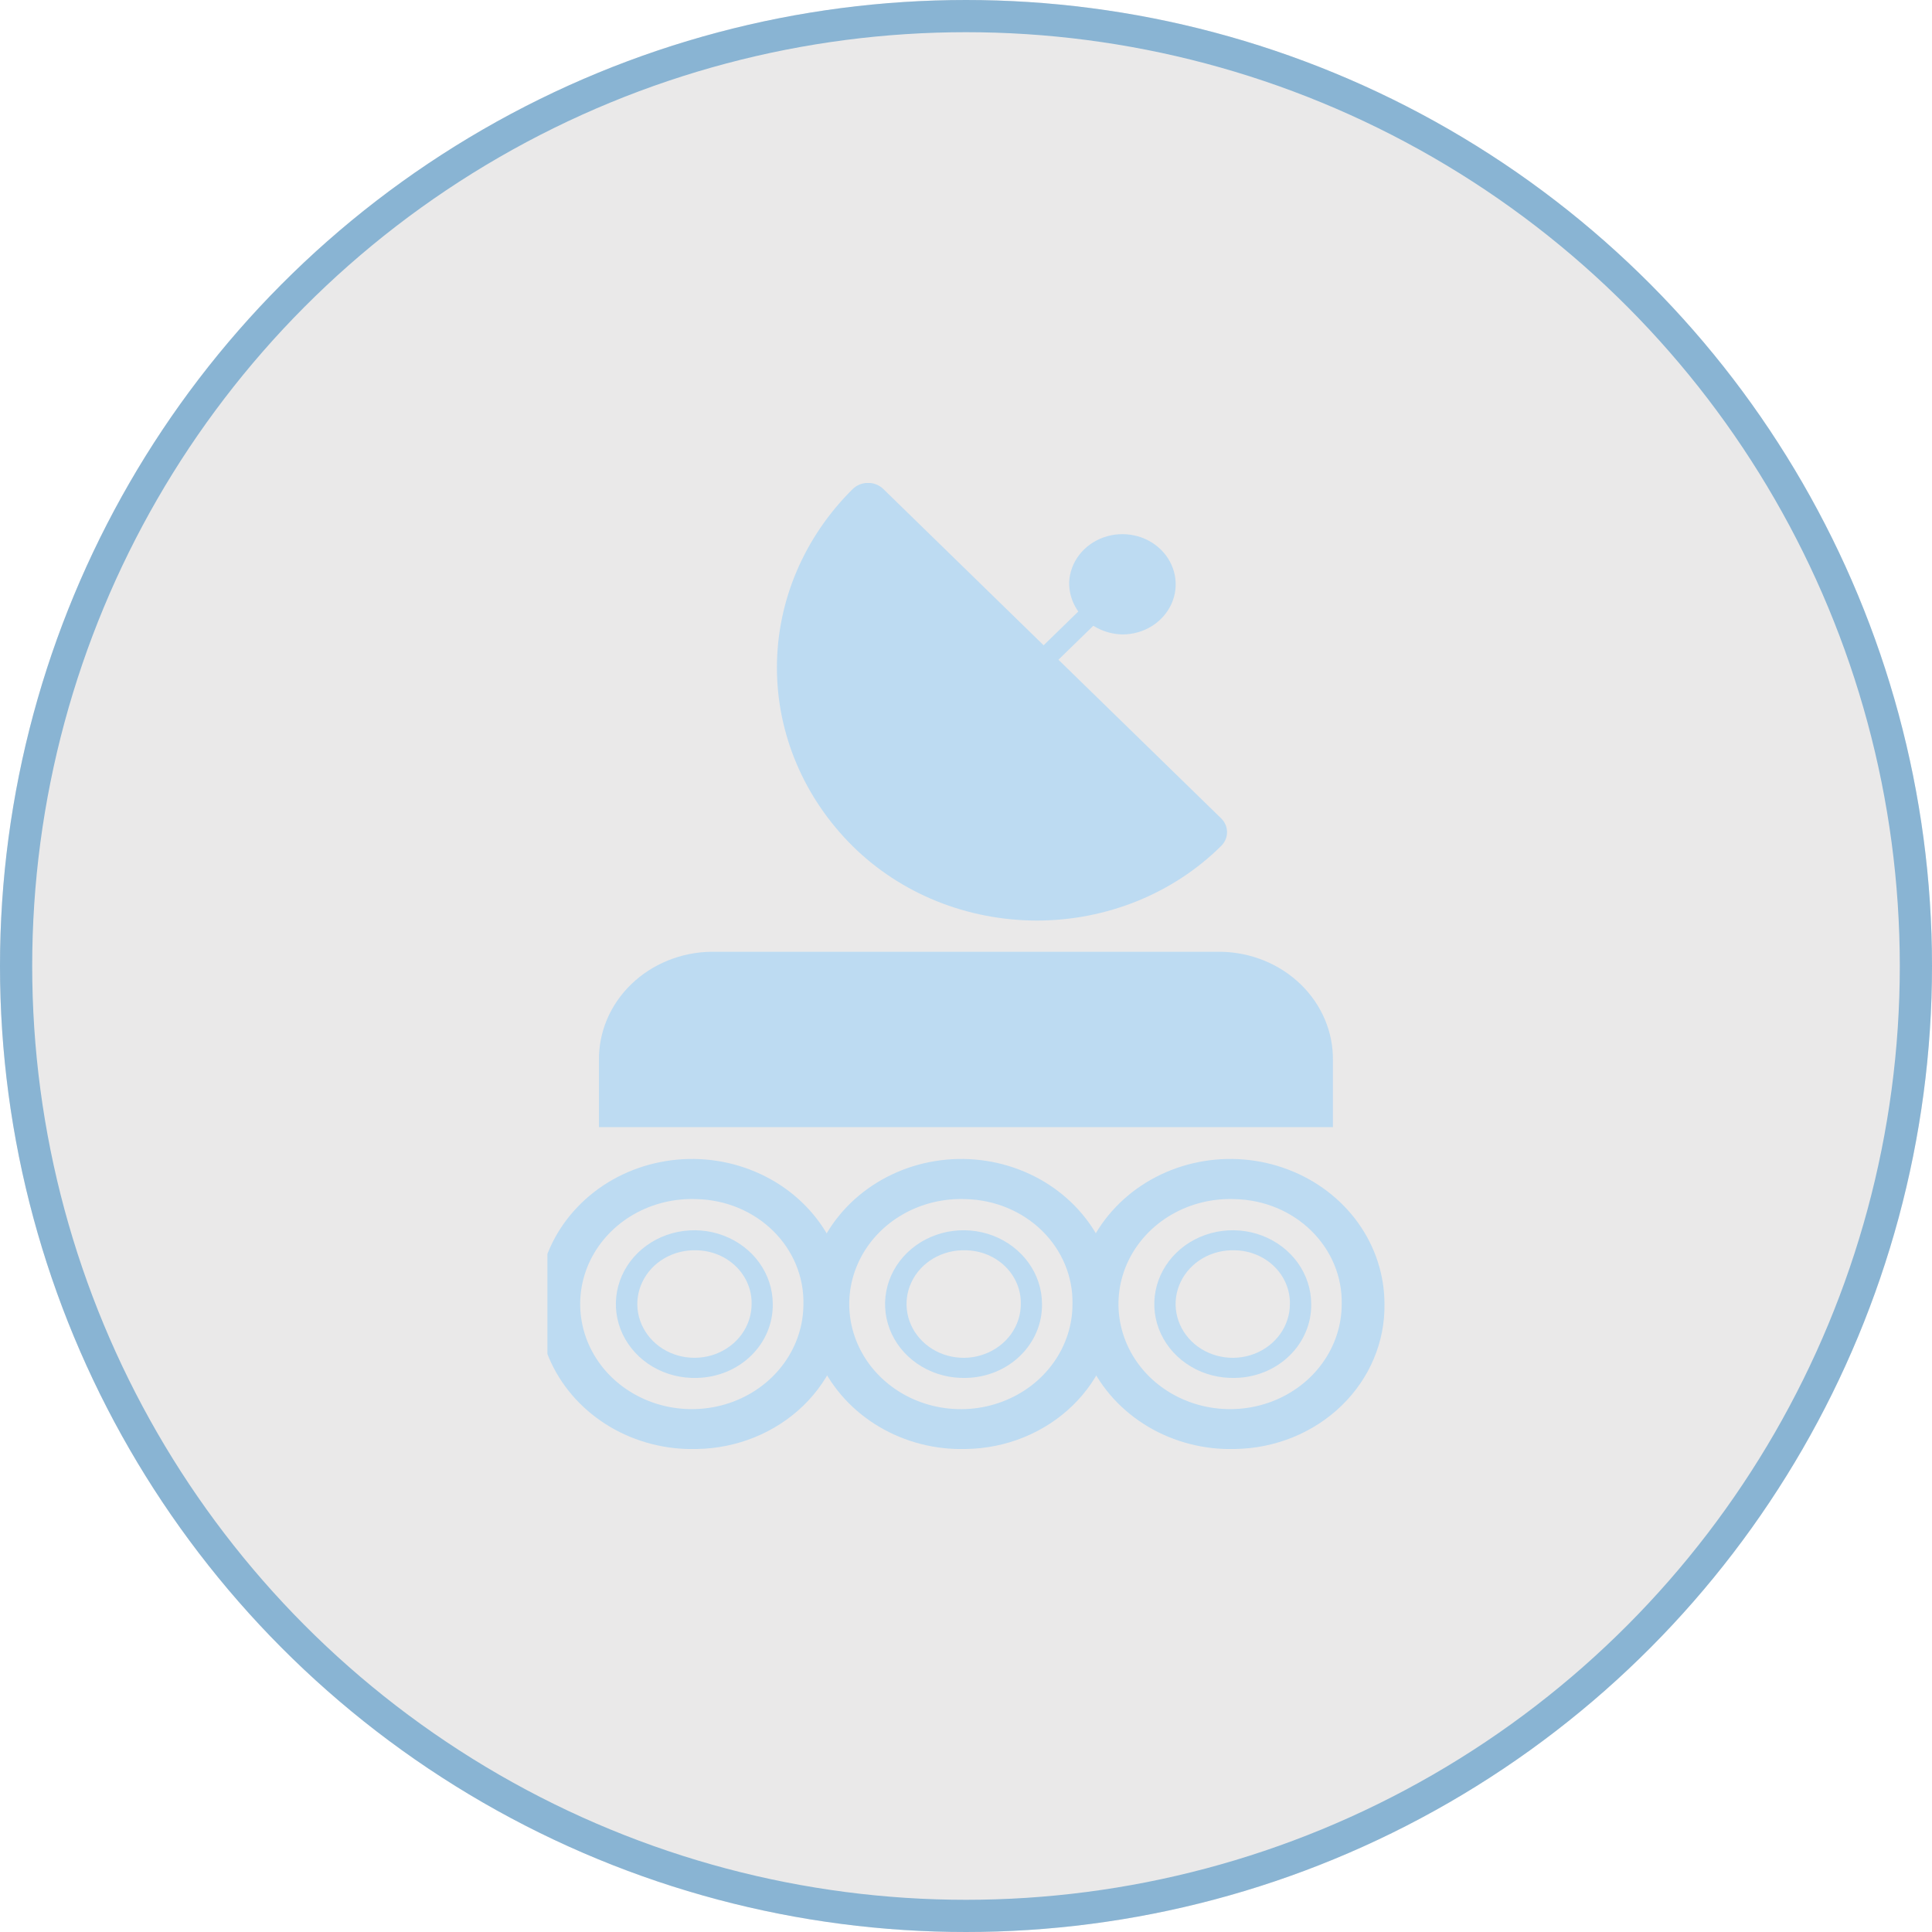
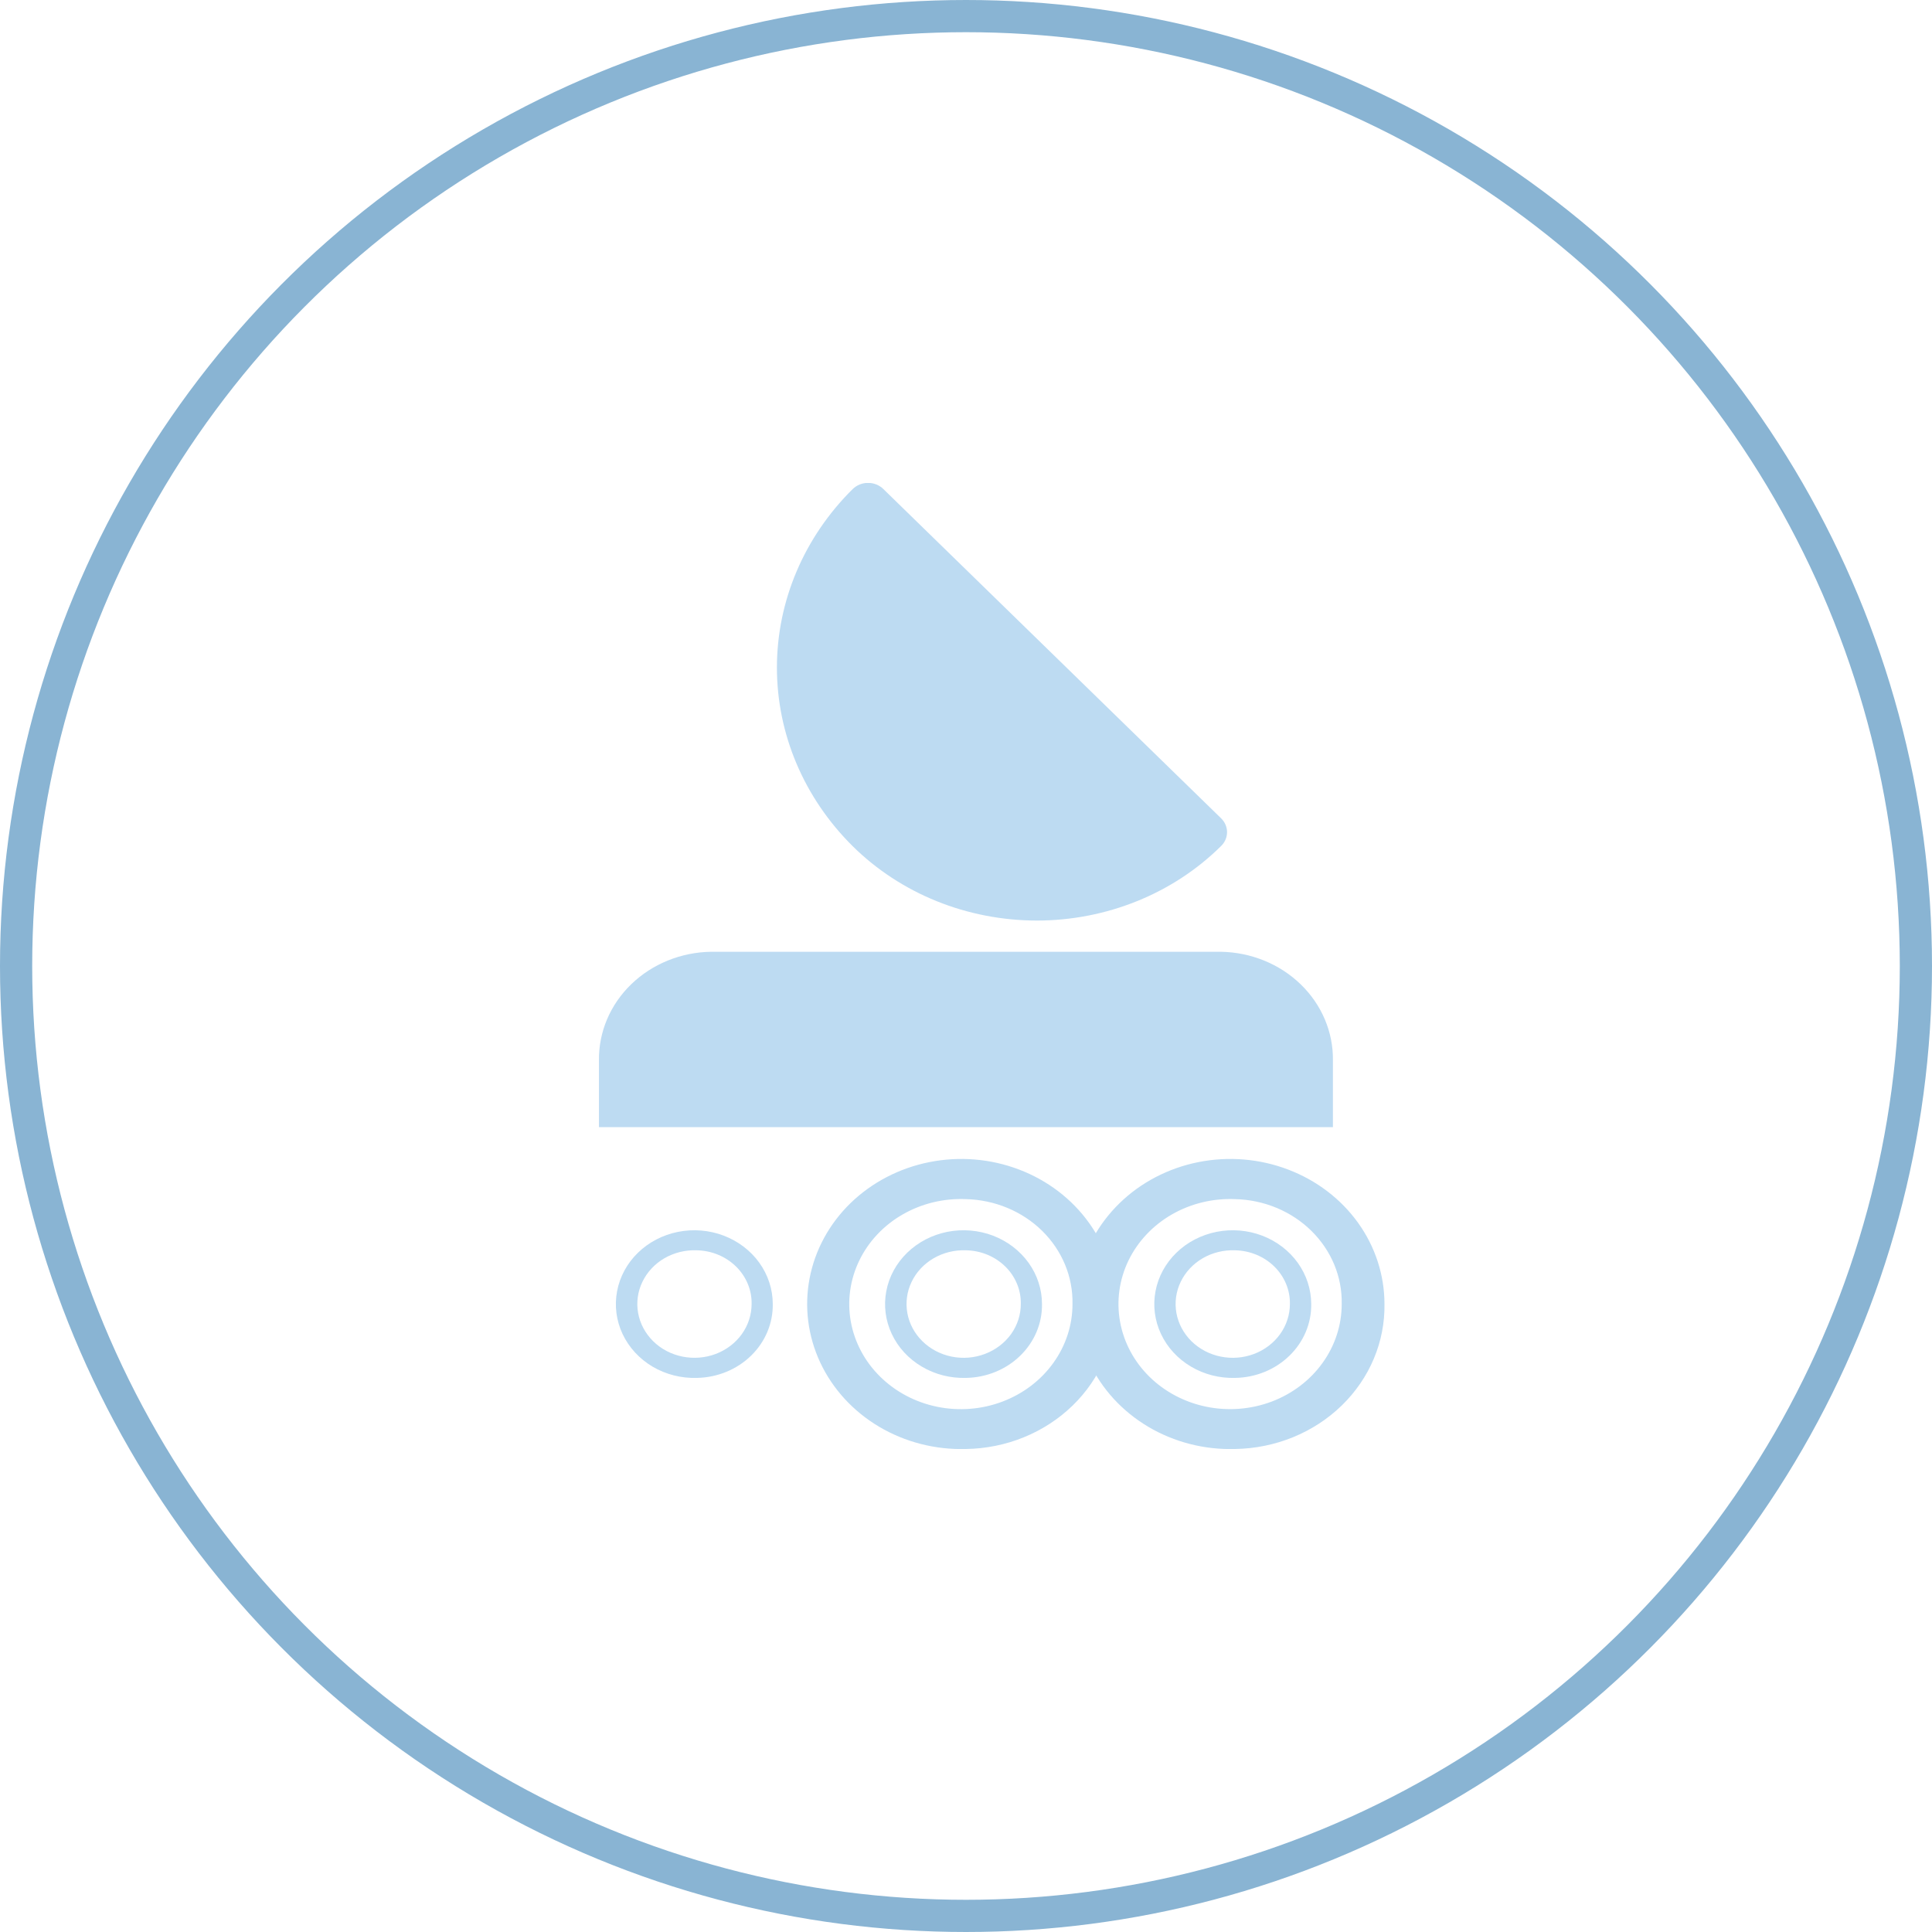
<svg xmlns="http://www.w3.org/2000/svg" width="60" height="60" viewBox="0 0 60 60" fill="none">
  <g filter="url(#filter0_i_382_1800)">
-     <circle cx="30" cy="30" r="30" fill="#2F2424" fill-opacity="0.1" />
-   </g>
+     </g>
  <circle cx="30" cy="30" r="29.5" stroke="#89B4D3" />
  <g clip-path="url(#clip0_382_1800)">
-     <path d="M21.642 45C20.689 45.028 19.75 44.788 18.943 44.31C18.137 43.832 17.5 43.139 17.115 42.318C16.73 41.498 16.613 40.588 16.781 39.705C16.948 38.822 17.392 38.007 18.055 37.363C18.718 36.718 19.57 36.275 20.503 36.09C21.435 35.904 22.405 35.985 23.288 36.322C24.172 36.658 24.928 37.235 25.461 37.978C25.994 38.722 26.279 39.598 26.279 40.495C26.298 41.671 25.82 42.806 24.951 43.651C24.081 44.495 22.891 44.98 21.642 45ZM21.642 37.24C20.95 37.211 20.265 37.377 19.674 37.717C19.084 38.057 18.615 38.556 18.328 39.149C18.042 39.742 17.951 40.403 18.067 41.045C18.182 41.688 18.5 42.283 18.978 42.754C19.457 43.225 20.074 43.55 20.751 43.688C21.427 43.826 22.132 43.77 22.775 43.528C23.418 43.285 23.968 42.867 24.356 42.327C24.744 41.787 24.951 41.151 24.951 40.499C24.969 39.654 24.631 38.838 24.011 38.227C23.39 37.616 22.539 37.261 21.642 37.24Z" fill="#BDDBF2" />
    <path d="M21.641 42.792C21.157 42.807 20.678 42.685 20.267 42.443C19.857 42.2 19.532 41.847 19.335 41.43C19.139 41.013 19.079 40.55 19.164 40.1C19.248 39.651 19.473 39.235 19.81 38.907C20.147 38.578 20.581 38.352 21.055 38.257C21.53 38.162 22.023 38.202 22.473 38.373C22.923 38.544 23.309 38.837 23.581 39.215C23.852 39.593 23.998 40.038 23.999 40.495C24.009 41.094 23.767 41.672 23.325 42.102C22.883 42.533 22.277 42.781 21.641 42.792ZM21.641 38.829C21.288 38.815 20.938 38.901 20.636 39.075C20.334 39.25 20.096 39.506 19.95 39.81C19.804 40.113 19.758 40.451 19.818 40.78C19.878 41.108 20.041 41.412 20.285 41.653C20.53 41.894 20.846 42.06 21.192 42.13C21.539 42.2 21.899 42.172 22.228 42.048C22.556 41.924 22.838 41.71 23.037 41.434C23.235 41.158 23.341 40.832 23.342 40.499C23.351 40.066 23.177 39.646 22.858 39.333C22.539 39.02 22.102 38.839 21.641 38.829Z" fill="#BDDBF2" />
    <path d="M29.998 45C29.046 45.027 28.107 44.786 27.301 44.308C26.495 43.83 25.859 43.136 25.474 42.316C25.09 41.495 24.974 40.586 25.142 39.703C25.31 38.82 25.754 38.005 26.417 37.361C27.081 36.718 27.933 36.275 28.865 36.09C29.797 35.904 30.767 35.985 31.65 36.322C32.533 36.658 33.289 37.235 33.822 37.979C34.354 38.722 34.639 39.599 34.639 40.495C34.658 41.672 34.18 42.807 33.31 43.652C32.439 44.497 31.248 44.982 29.998 45ZM29.998 37.24C29.306 37.211 28.621 37.377 28.031 37.717C27.44 38.057 26.971 38.556 26.685 39.149C26.398 39.743 26.307 40.403 26.423 41.045C26.539 41.688 26.856 42.283 27.335 42.754C27.813 43.225 28.43 43.551 29.107 43.689C29.784 43.827 30.489 43.771 31.131 43.528C31.774 43.285 32.325 42.867 32.712 42.327C33.1 41.788 33.308 41.151 33.307 40.499C33.325 39.655 32.987 38.838 32.367 38.227C31.747 37.617 30.895 37.262 29.998 37.24Z" fill="#BDDBF2" />
    <path d="M29.998 42.792C29.513 42.806 29.035 42.684 28.625 42.44C28.214 42.197 27.89 41.844 27.694 41.426C27.498 41.009 27.439 40.545 27.525 40.096C27.61 39.647 27.836 39.232 28.174 38.904C28.512 38.576 28.945 38.351 29.42 38.256C29.895 38.162 30.388 38.203 30.838 38.374C31.287 38.546 31.672 38.84 31.944 39.218C32.215 39.596 32.36 40.042 32.36 40.499C32.369 41.098 32.125 41.675 31.682 42.105C31.24 42.535 30.634 42.782 29.998 42.792ZM29.998 38.829C29.644 38.816 29.294 38.902 28.994 39.077C28.692 39.253 28.454 39.509 28.309 39.813C28.164 40.116 28.119 40.454 28.179 40.782C28.239 41.111 28.402 41.414 28.648 41.655C28.893 41.895 29.209 42.061 29.555 42.131C29.901 42.201 30.261 42.172 30.589 42.047C30.918 41.923 31.199 41.709 31.398 41.434C31.596 41.158 31.702 40.832 31.702 40.499C31.707 40.284 31.667 40.07 31.584 39.87C31.501 39.669 31.377 39.486 31.218 39.331C31.06 39.176 30.871 39.052 30.661 38.965C30.452 38.879 30.226 38.833 29.998 38.829Z" fill="#BDDBF2" />
    <path d="M38.359 45C37.406 45.028 36.467 44.788 35.66 44.31C34.854 43.832 34.217 43.139 33.832 42.318C33.447 41.498 33.33 40.588 33.498 39.705C33.665 38.822 34.109 38.007 34.772 37.363C35.435 36.718 36.288 36.275 37.22 36.09C38.152 35.904 39.122 35.985 40.005 36.322C40.889 36.658 41.645 37.235 42.178 37.978C42.711 38.722 42.995 39.598 42.996 40.495C43.015 41.671 42.537 42.806 41.667 43.651C40.798 44.495 39.608 44.98 38.359 45ZM38.359 37.24C37.667 37.211 36.982 37.377 36.391 37.717C35.801 38.057 35.332 38.556 35.045 39.149C34.759 39.742 34.668 40.403 34.784 41.045C34.899 41.688 35.217 42.283 35.695 42.754C36.174 43.225 36.791 43.55 37.468 43.688C38.144 43.826 38.849 43.77 39.492 43.528C40.135 43.285 40.685 42.867 41.073 42.327C41.461 41.787 41.668 41.151 41.668 40.499C41.686 39.654 41.348 38.838 40.728 38.227C40.108 37.616 39.256 37.261 38.359 37.24Z" fill="#BDDBF2" />
    <path d="M38.358 42.792C37.874 42.806 37.395 42.684 36.985 42.44C36.575 42.197 36.251 41.844 36.055 41.426C35.859 41.009 35.8 40.545 35.886 40.096C35.971 39.647 36.197 39.232 36.535 38.904C36.872 38.576 37.306 38.351 37.781 38.256C38.255 38.162 38.749 38.203 39.198 38.374C39.648 38.546 40.033 38.84 40.304 39.218C40.575 39.596 40.72 40.042 40.721 40.499C40.73 41.098 40.486 41.675 40.043 42.105C39.6 42.535 38.995 42.782 38.358 42.792ZM38.358 38.829C38.005 38.815 37.654 38.901 37.353 39.075C37.052 39.25 36.813 39.506 36.667 39.81C36.521 40.114 36.475 40.451 36.535 40.78C36.595 41.108 36.758 41.412 37.002 41.653C37.248 41.894 37.563 42.06 37.91 42.13C38.256 42.201 38.616 42.172 38.945 42.048C39.273 41.924 39.555 41.71 39.754 41.434C39.952 41.158 40.058 40.832 40.059 40.499C40.068 40.066 39.894 39.647 39.575 39.333C39.256 39.02 38.819 38.839 38.358 38.829Z" fill="#BDDBF2" />
    <path d="M37.912 29.558H22.088C21.151 29.571 20.257 29.934 19.603 30.567C18.949 31.2 18.589 32.051 18.601 32.934V35.005H41.395V32.934C41.407 32.052 41.047 31.201 40.394 30.569C39.741 29.936 38.849 29.573 37.912 29.558Z" fill="#BDDBF2" />
    <path d="M32.203 28.589C31.133 28.588 30.074 28.384 29.09 27.987C28.107 27.59 27.22 27.009 26.482 26.28C24.971 24.783 24.128 22.798 24.128 20.733C24.128 18.669 24.971 16.683 26.482 15.187C26.544 15.127 26.617 15.079 26.699 15.046C26.781 15.014 26.869 14.996 26.957 14.996C27.046 14.996 27.134 15.013 27.216 15.046C27.298 15.079 27.372 15.127 27.433 15.187L37.92 25.411C38.04 25.527 38.107 25.682 38.107 25.844C38.107 26.005 38.04 26.16 37.92 26.276C37.183 27.006 36.297 27.587 35.314 27.985C34.331 28.382 33.273 28.588 32.203 28.589Z" fill="#BDDBF2" />
-     <path d="M33.204 18.08C33.218 17.775 33.326 17.481 33.516 17.233C33.706 16.986 33.969 16.797 34.273 16.689C34.576 16.581 34.906 16.56 35.222 16.627C35.539 16.694 35.827 16.848 36.051 17.068C36.276 17.288 36.426 17.566 36.485 17.866C36.543 18.166 36.507 18.476 36.38 18.756C36.252 19.037 36.041 19.276 35.77 19.445C35.5 19.613 35.183 19.703 34.859 19.703C34.411 19.693 33.986 19.517 33.676 19.213C33.366 18.909 33.196 18.501 33.204 18.08Z" fill="#BDDBF2" />
-     <path d="M34.055 18.438L31.882 20.555L32.358 20.988L34.531 18.871L34.055 18.438Z" fill="#BDDBF2" />
  </g>
  <defs>
    <filter id="filter0_i_382_1800" x="0" y="0" width="60" height="60" filterUnits="userSpaceOnUse" color-interpolation-filters="sRGB">
      <feFlood flood-opacity="0" result="BackgroundImageFix" />
      <feBlend mode="normal" in="SourceGraphic" in2="BackgroundImageFix" result="shape" />
      <feColorMatrix in="SourceAlpha" type="matrix" values="0 0 0 0 0 0 0 0 0 0 0 0 0 0 0 0 0 0 127 0" result="hardAlpha" />
      <feOffset />
      <feGaussianBlur stdDeviation="10" />
      <feComposite in2="hardAlpha" operator="arithmetic" k2="-1" k3="1" />
      <feColorMatrix type="matrix" values="0 0 0 0 0.714 0 0 0 0 0.831 0 0 0 0 0.918 0 0 0 0.6 0" />
      <feBlend mode="normal" in2="shape" result="effect1_innerShadow_382_1800" />
    </filter>
    <clipPath id="clip0_382_1800">
      <rect width="26" height="30" fill="white" transform="translate(17 15)" />
    </clipPath>
  </defs>
</svg>